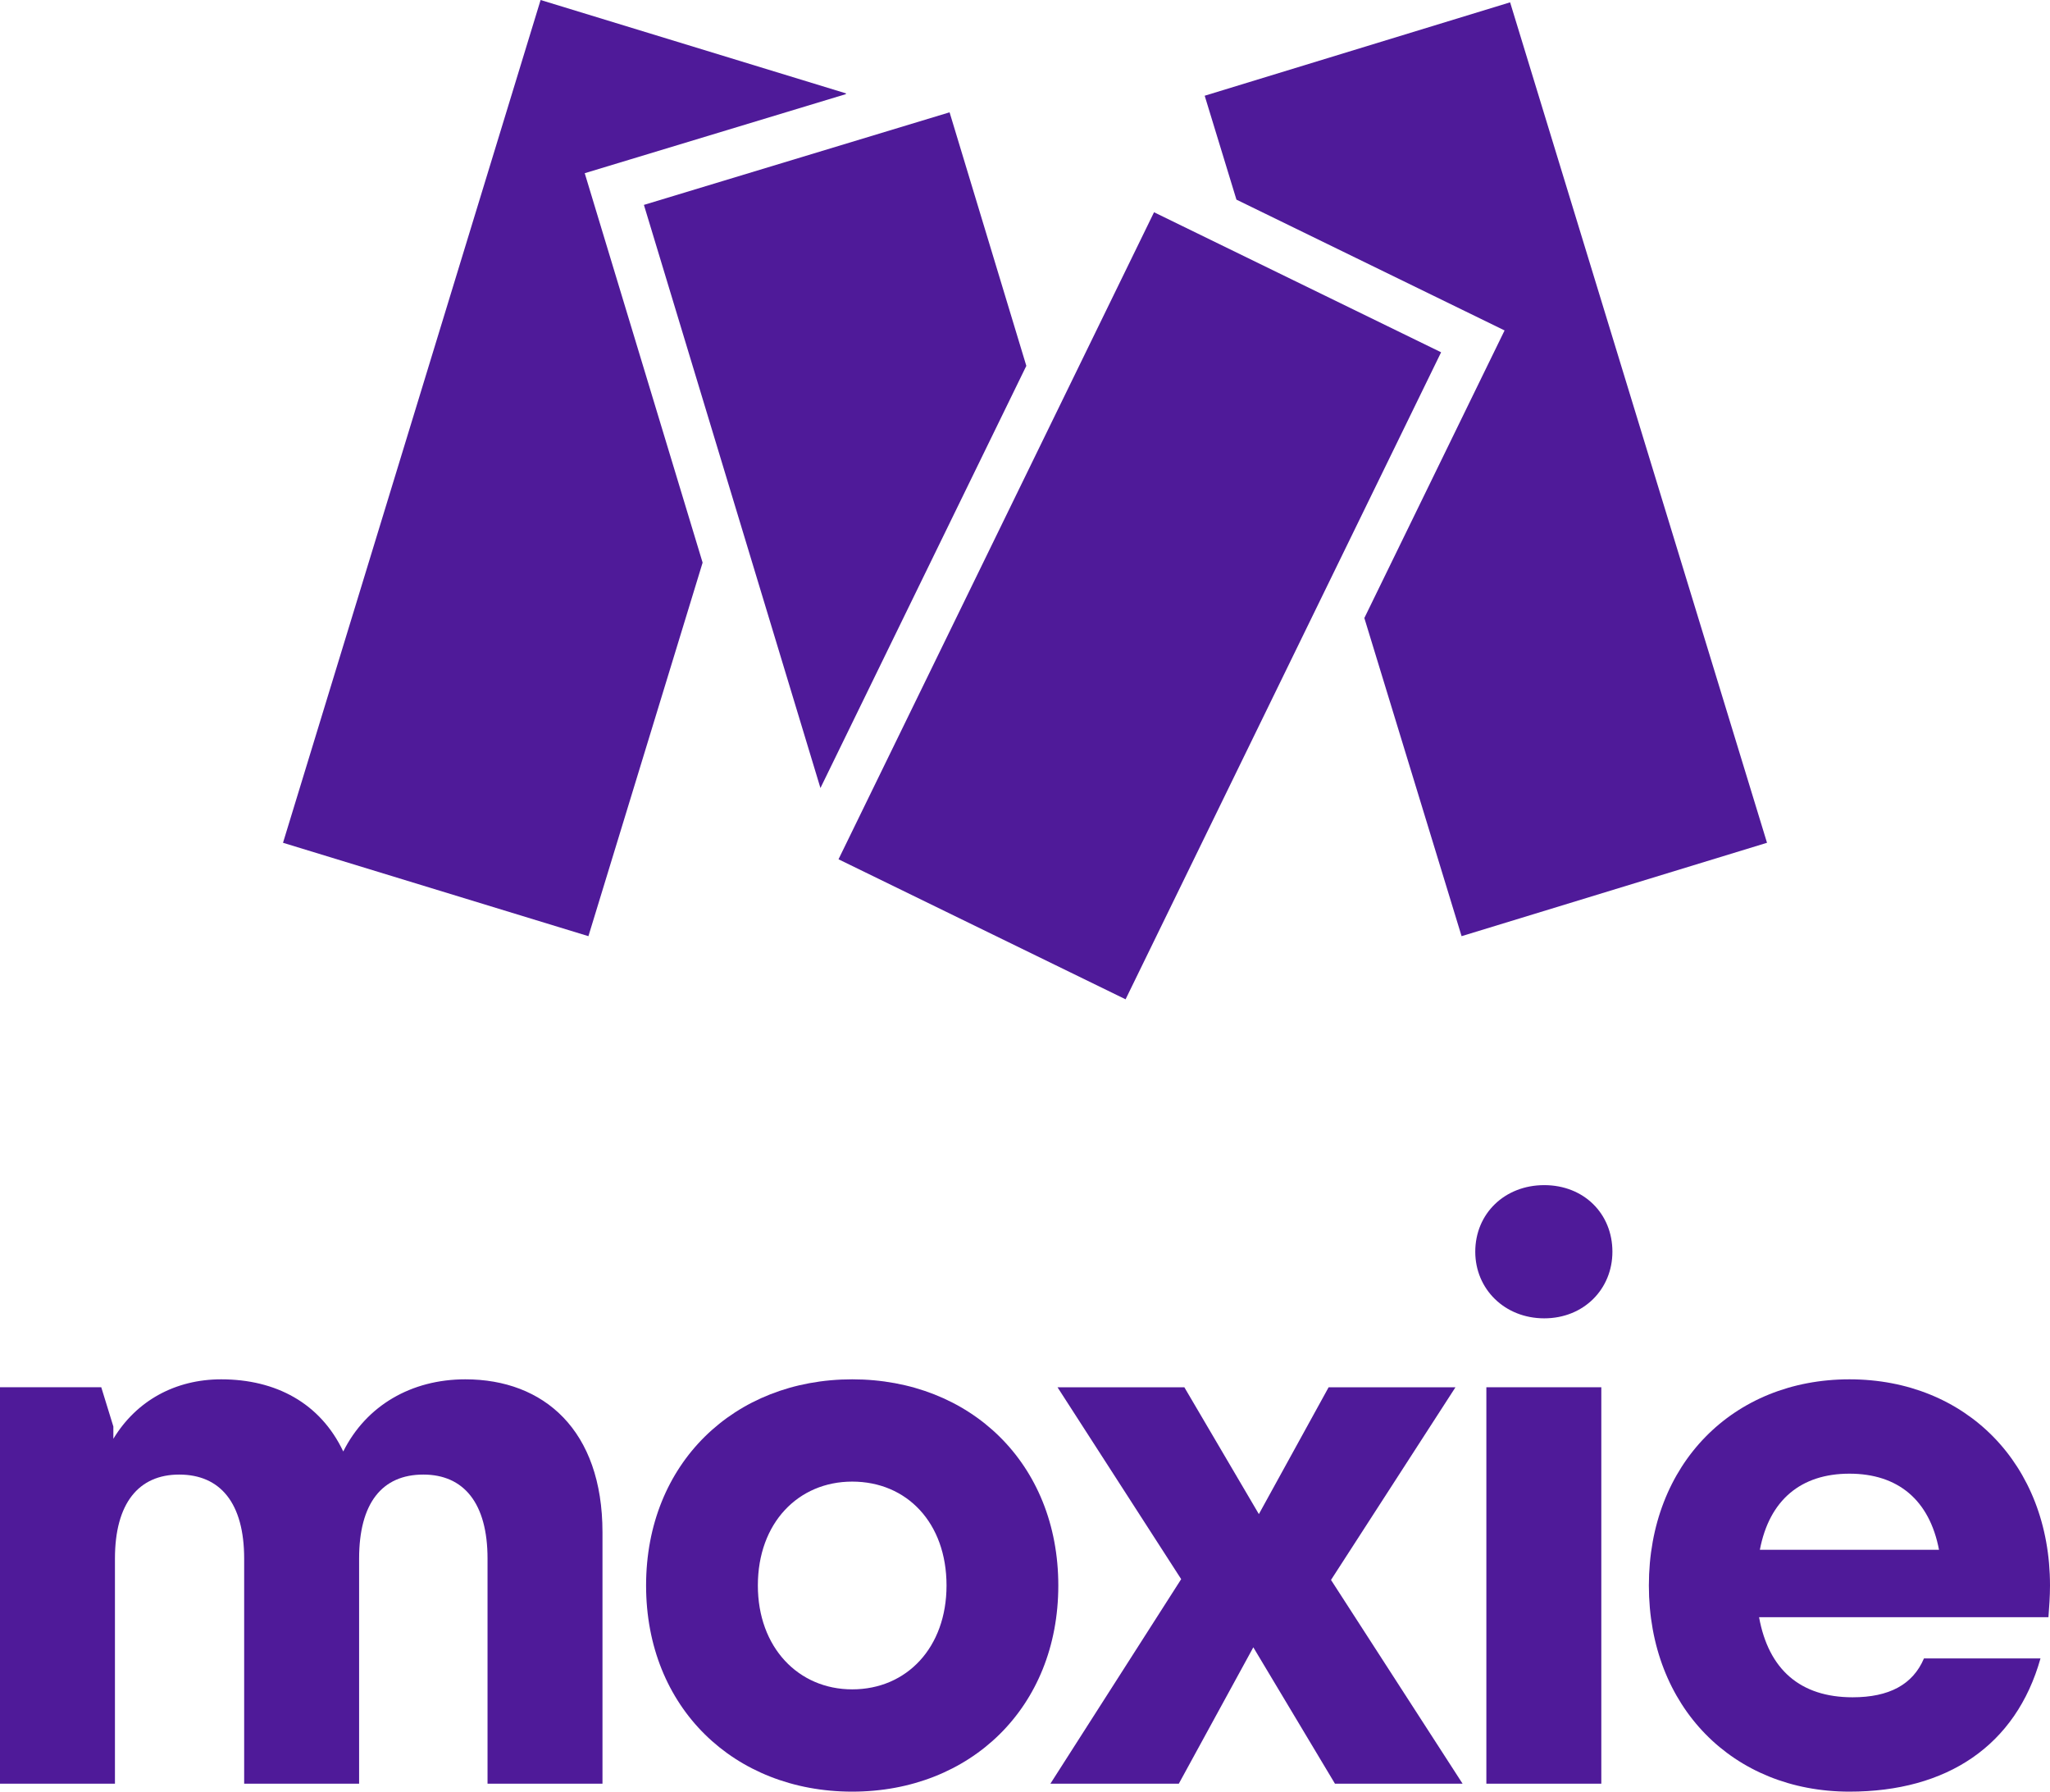
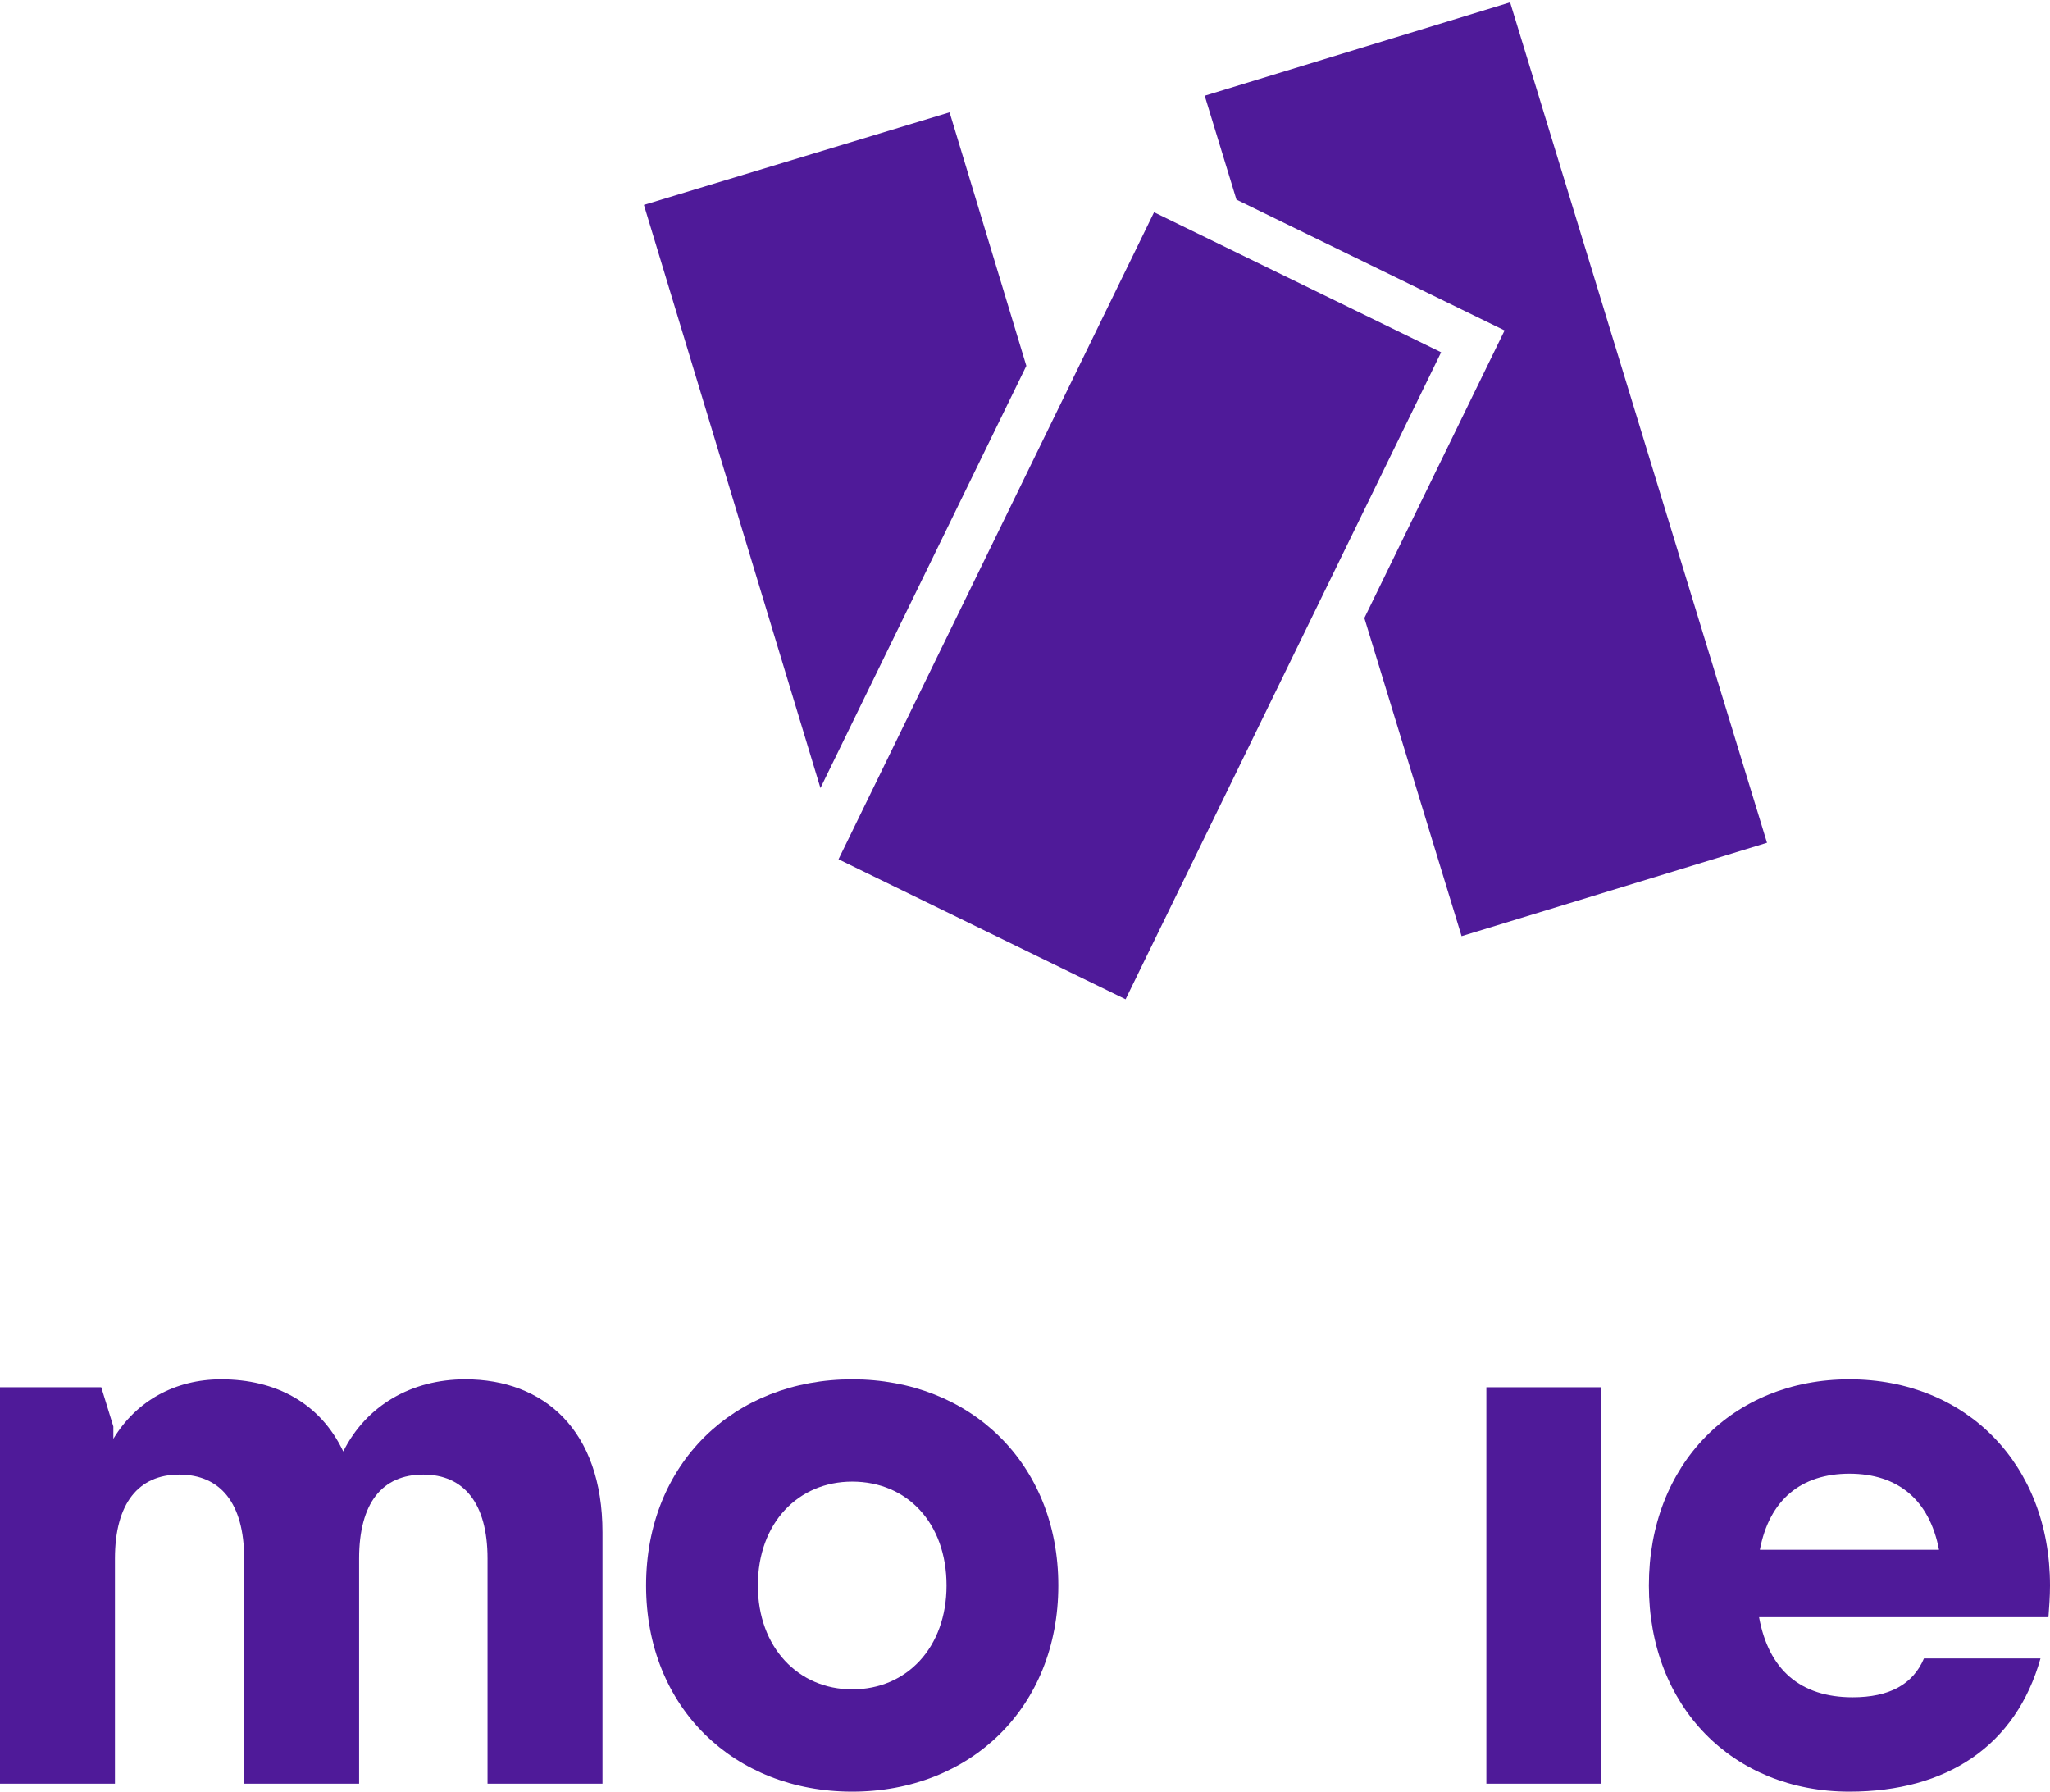
<svg xmlns="http://www.w3.org/2000/svg" id="Layer_1" data-name="Layer 1" viewBox="0 0 982.67 858.68">
  <defs>
    <style>.cls-1{fill:#4f1a99;}</style>
  </defs>
  <path class="cls-1" d="M408.5,661.07c-56.62,0-98.8,40.29-98.8,98.81s42.18,98.8,98.8,98.8,98.8-40.28,98.8-98.8S465.12,661.07,408.5,661.07Zm0,148.59c-25.84,0-45.22-20.14-45.22-49.78,0-30,19.38-49.79,45.22-49.79,26.22,0,45.22,19.77,45.22,49.79C453.72,789.52,434.72,809.66,408.5,809.66Z" />
-   <polygon class="cls-1" points="697.68 664.88 636.88 664.88 603.44 725.67 567.72 664.88 506.92 664.88 566.2 756.84 503.5 854.88 565.06 854.88 600.78 789.51 639.92 854.88 701.1 854.88 638.02 757.22 697.68 664.88" />
-   <path class="cls-1" d="M740.23,568c-19,0-33.06,13.68-33.06,31.92,0,17.86,14.06,31.92,33.06,31.92s32.68-14.06,32.68-31.92C772.91,581.65,759.23,568,740.23,568Z" />
  <rect class="cls-1" x="712.49" y="664.87" width="55.1" height="190" />
  <path class="cls-1" d="M982.67,759.88c0-58.15-40.28-98.81-96.14-98.81s-96.14,40.66-96.14,98.81,40.28,98.8,96.14,98.8c46.74,0,79.8-22,91.58-63.84H922.25c-5.32,12.54-16.72,18.62-34.2,18.62-25.08,0-40.28-13.3-44.84-38.38H981.92C982.29,770.14,982.67,765.19,982.67,759.88Zm-139.08-17.1c4.56-23.95,19.76-36.49,42.94-36.49s38.38,12.54,42.94,36.49Z" />
  <path class="cls-1" d="M223.06,661.07c-25.84,0-47.5,12.54-58.52,34.58-11-23.18-32.3-34.58-58.52-34.58-22,0-40.66,10.26-51.68,28.5v-5.88l-5.8-18.82H0v190H55.1V747c0-26.59,11.4-40.28,30.78-40.28,19.76,0,31.16,13.69,31.16,40.28V854.88h55.1V747c0-26.59,11-40.28,30.78-40.28,19.38,0,30.78,13.69,30.78,40.28V854.88h55.1V734.41C288.8,685.39,260.68,661.07,223.06,661.07Z" />
-   <polygon class="cls-1" points="280.29 83.01 302.06 76.42 405.44 45.12 405.55 44.76 259.14 0 135.66 403.92 282.06 448.68 336.8 269.65 286.88 104.79 280.29 83.01" />
  <polygon class="cls-1" points="723.87 1.12 577.47 45.88 592.69 95.68 700.77 148.39 721.22 158.37 711.24 178.82 654 296.2 700.61 448.68 847.02 403.92 723.87 1.12" />
  <rect class="cls-1" x="373.86" y="213.79" width="345.02" height="153.1" transform="translate(45.9 654.13) rotate(-64)" />
  <polygon class="cls-1" points="455.18 53.83 308.66 98.2 393.28 377.68 491.97 175.34 455.18 53.83" />
</svg>